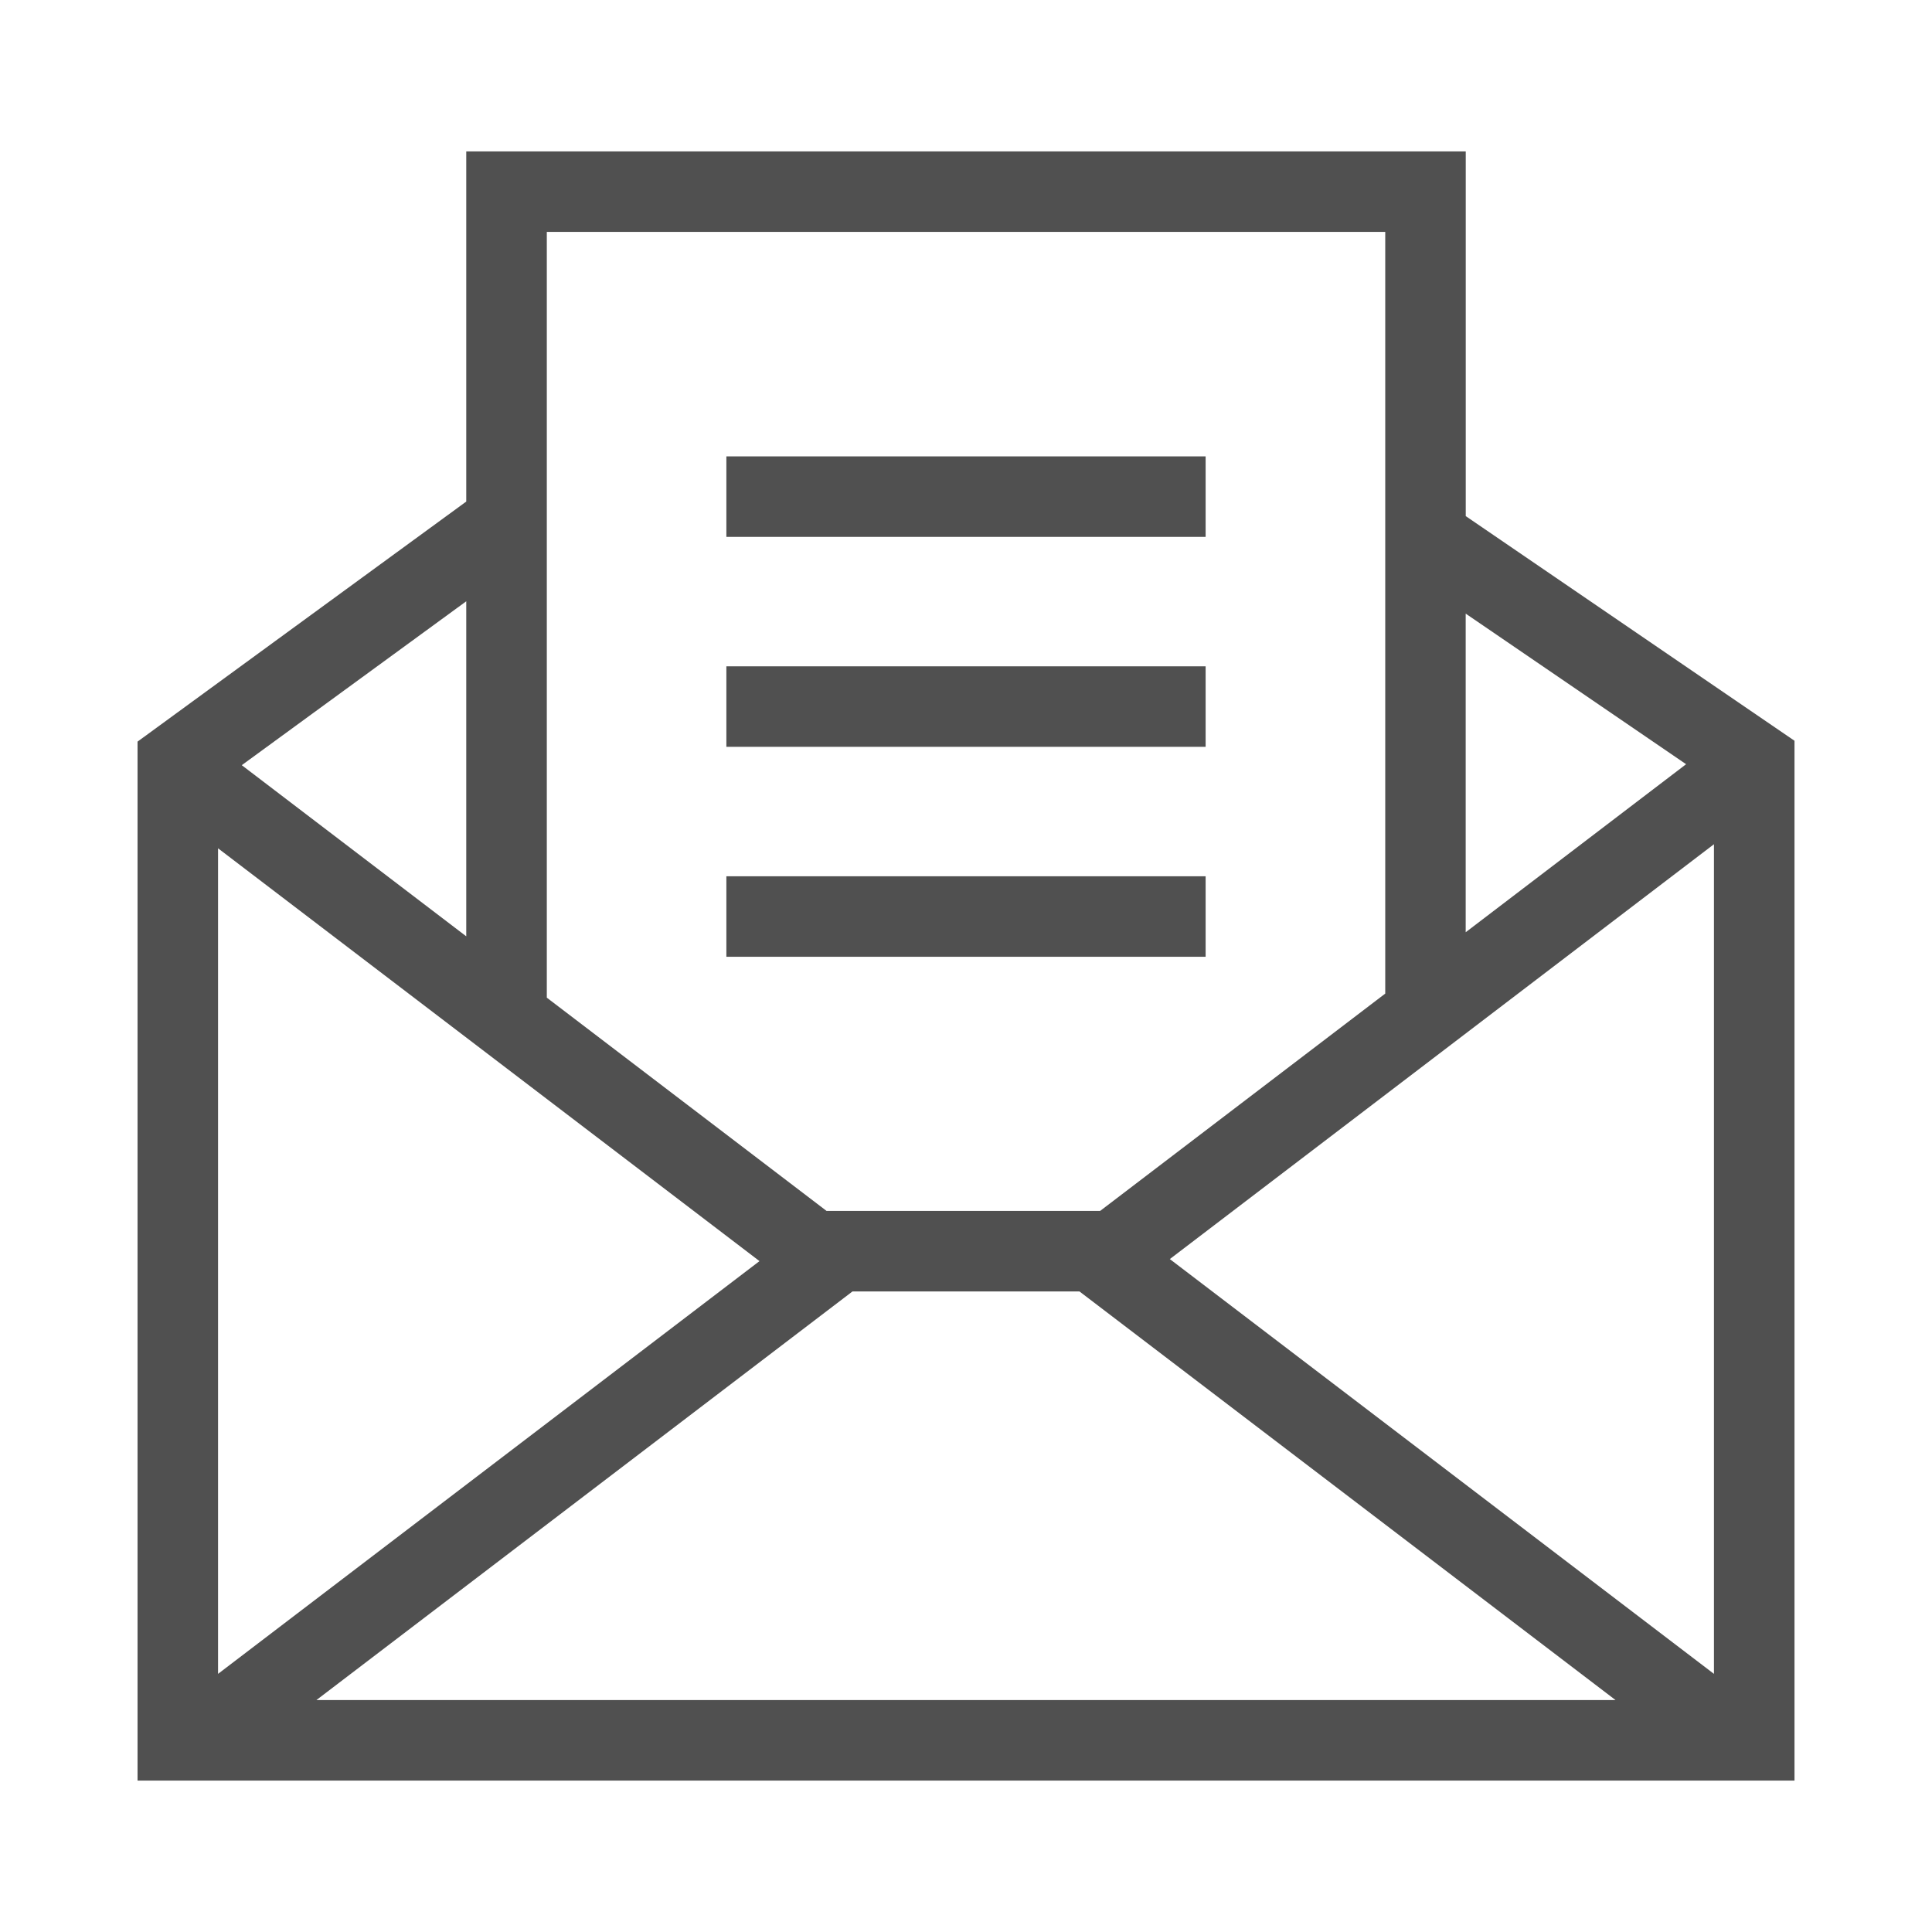
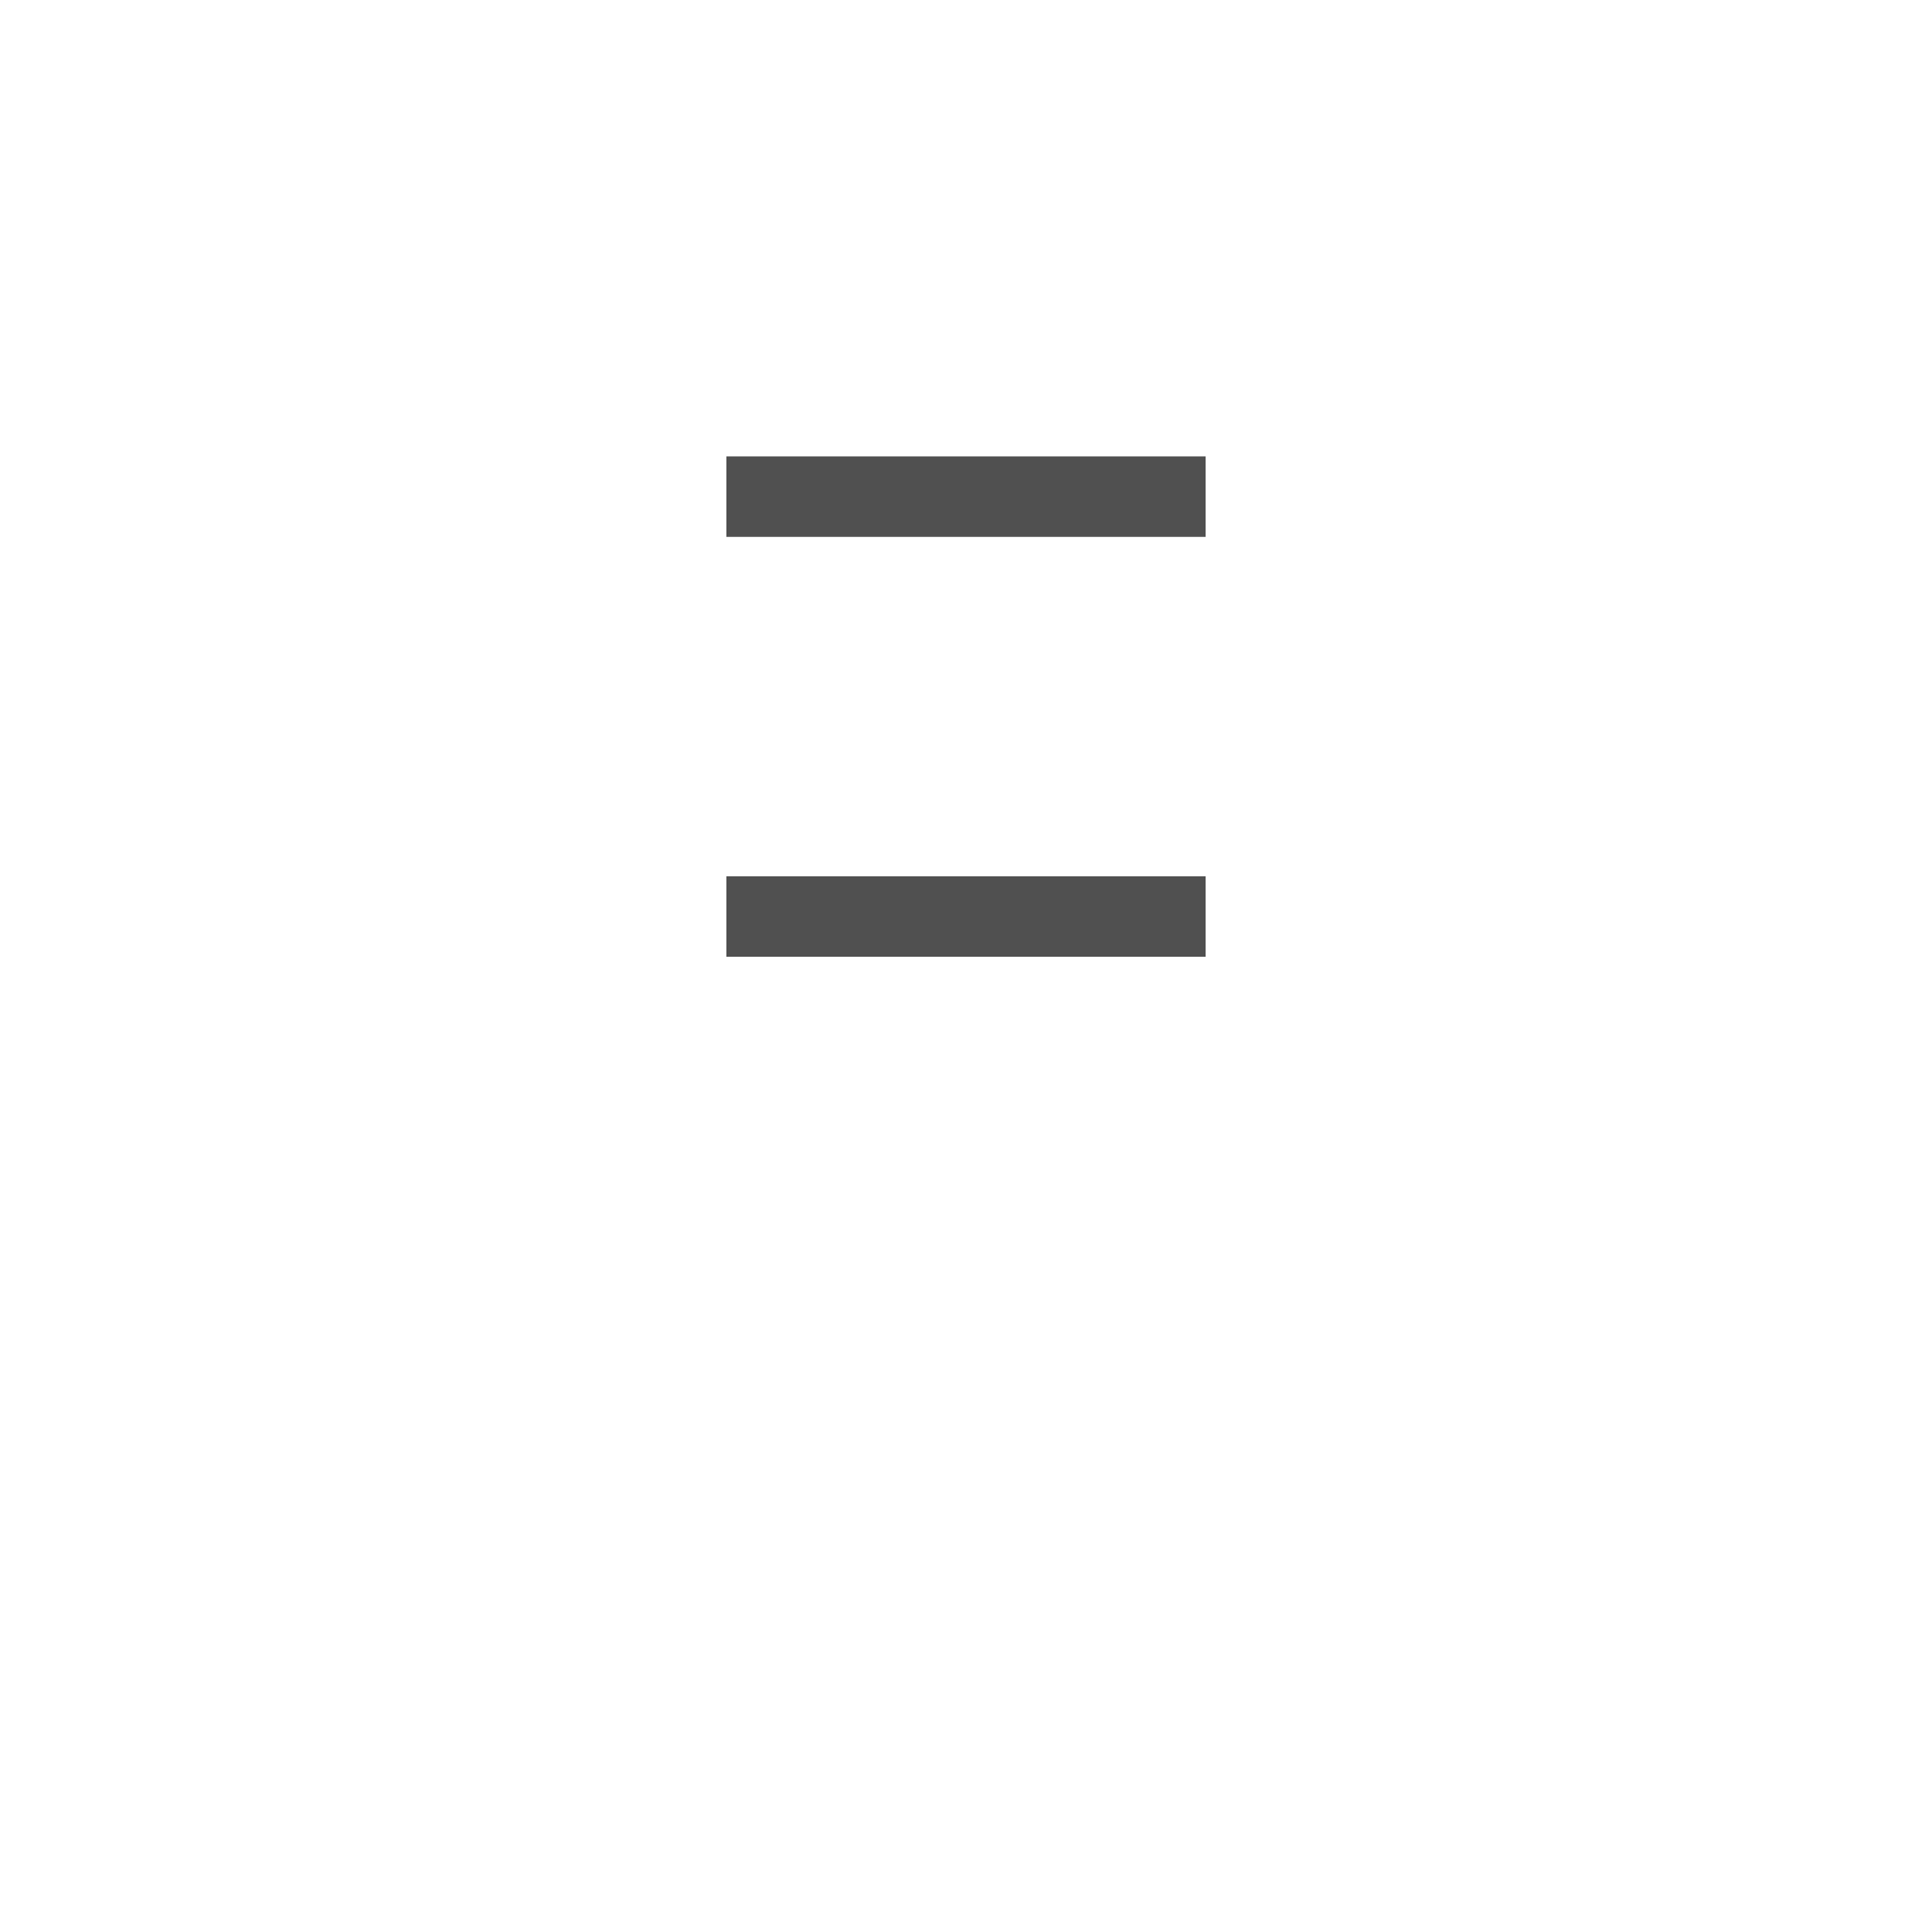
<svg xmlns="http://www.w3.org/2000/svg" version="1.1" x="0px" y="0px" viewBox="0 0 36 36" style="enable-background:new 0 0 36 36;" xml:space="preserve">
  <style type="text/css">
	.st0{fill:#505050;}
</style>
  <g id="Layer_1">
</g>
  <g id="Layer_2">
    <g>
-       <path class="st0" d="M27.312,9.617V2.821H8.688V9.346l-6.125,4.473v19.36H33.438V13.803L27.312,9.617z     M14.152,23.499L4.063,31.19V15.807L14.152,23.499z M15.885,24.064h4.229l9.989,7.614H5.896    L15.885,24.064z M21.798,23.461l10.139-7.73v15.459L21.798,23.461z M31.418,14.24l-4.107,3.131    v-5.937L31.418,14.24z M25.812,4.321V18.514l-5.313,4.05h-5.097l-5.213-3.974V4.321H25.812z     M8.688,17.447l-4.183-3.189l4.183-3.054V17.447z" />
      <rect x="13.535" y="8.504" class="st0" width="8.93" height="1.5" />
-       <rect x="13.535" y="12.416" class="st0" width="8.93" height="1.5" />
      <rect x="13.535" y="16.328" class="st0" width="8.93" height="1.5" />
    </g>
  </g>
</svg>